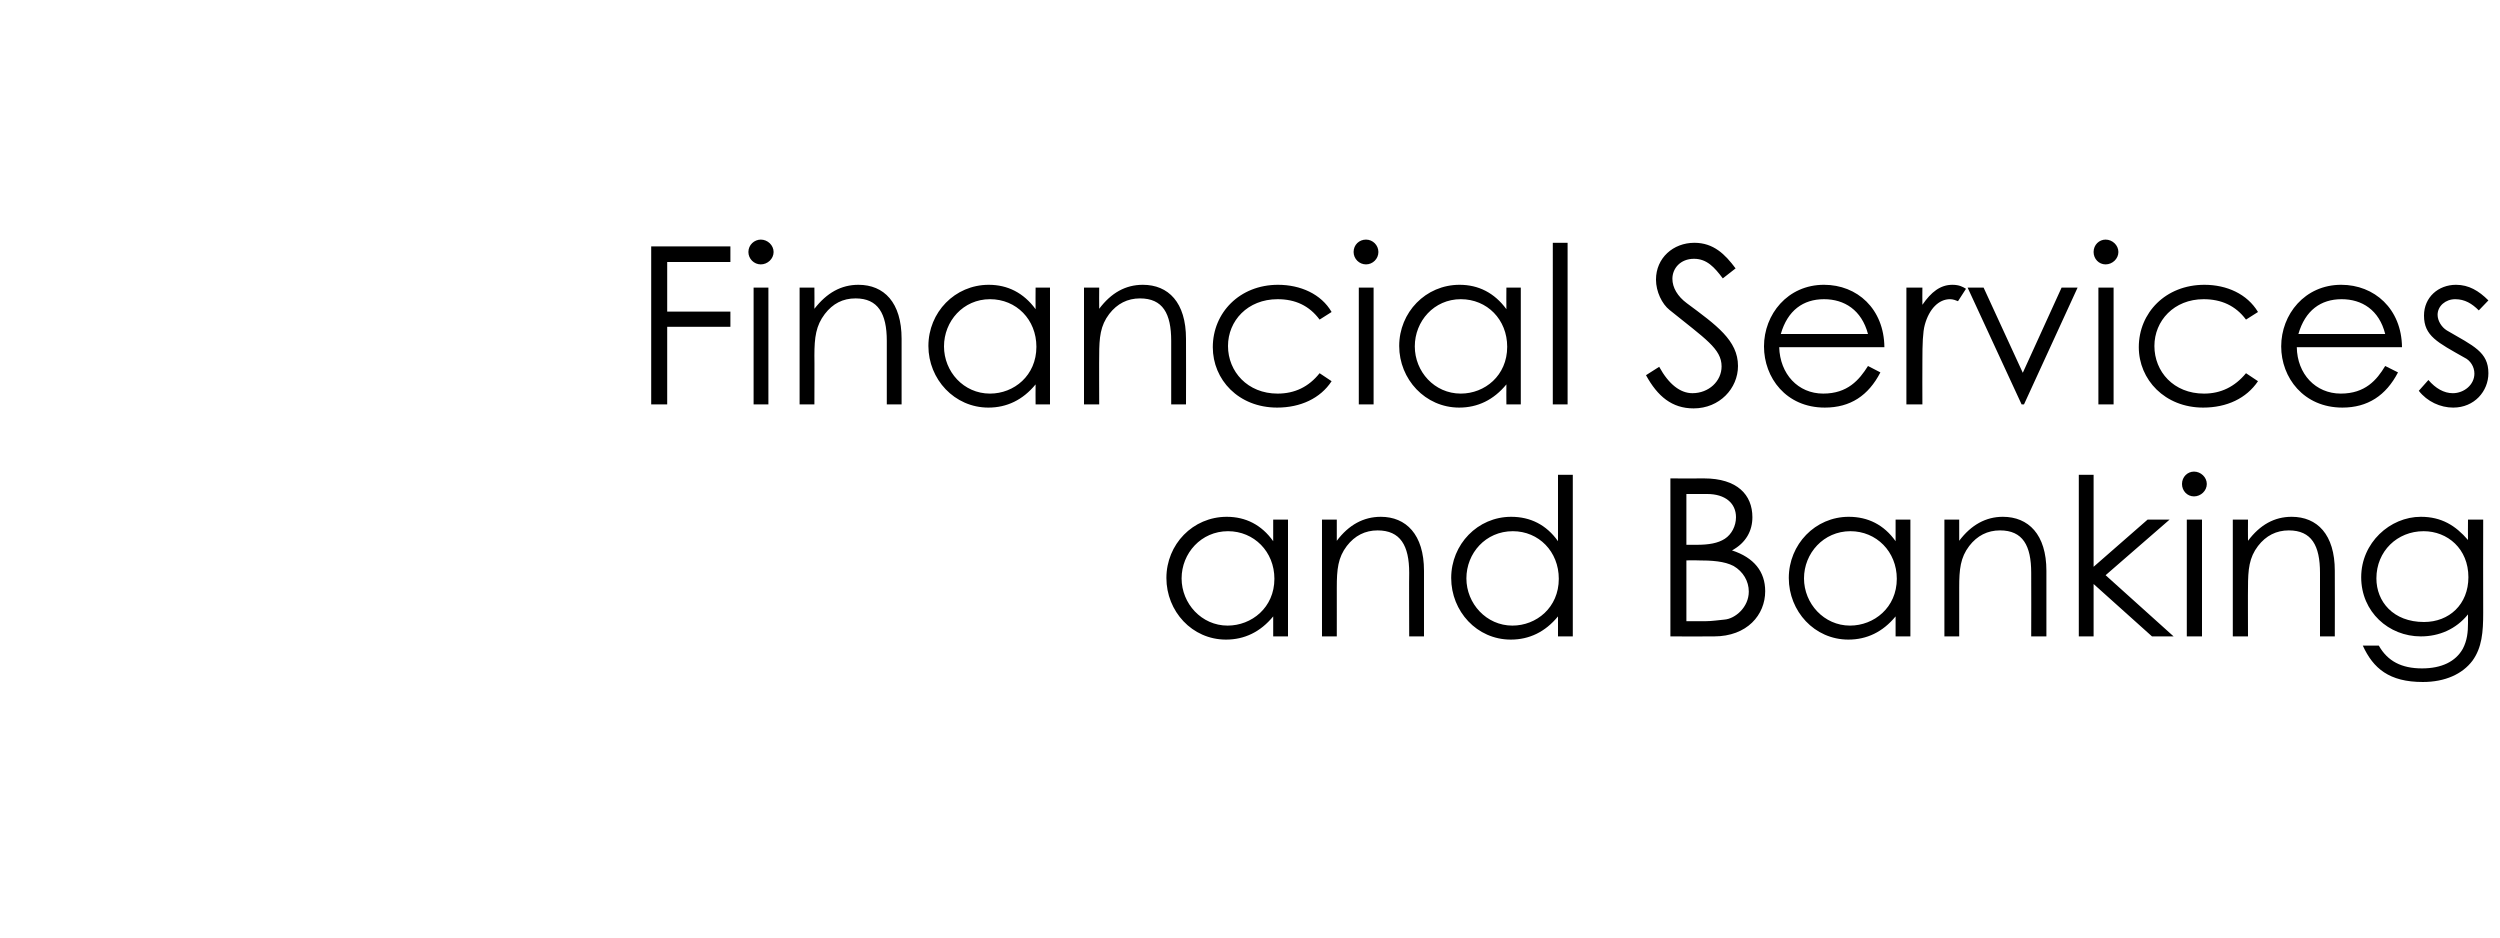
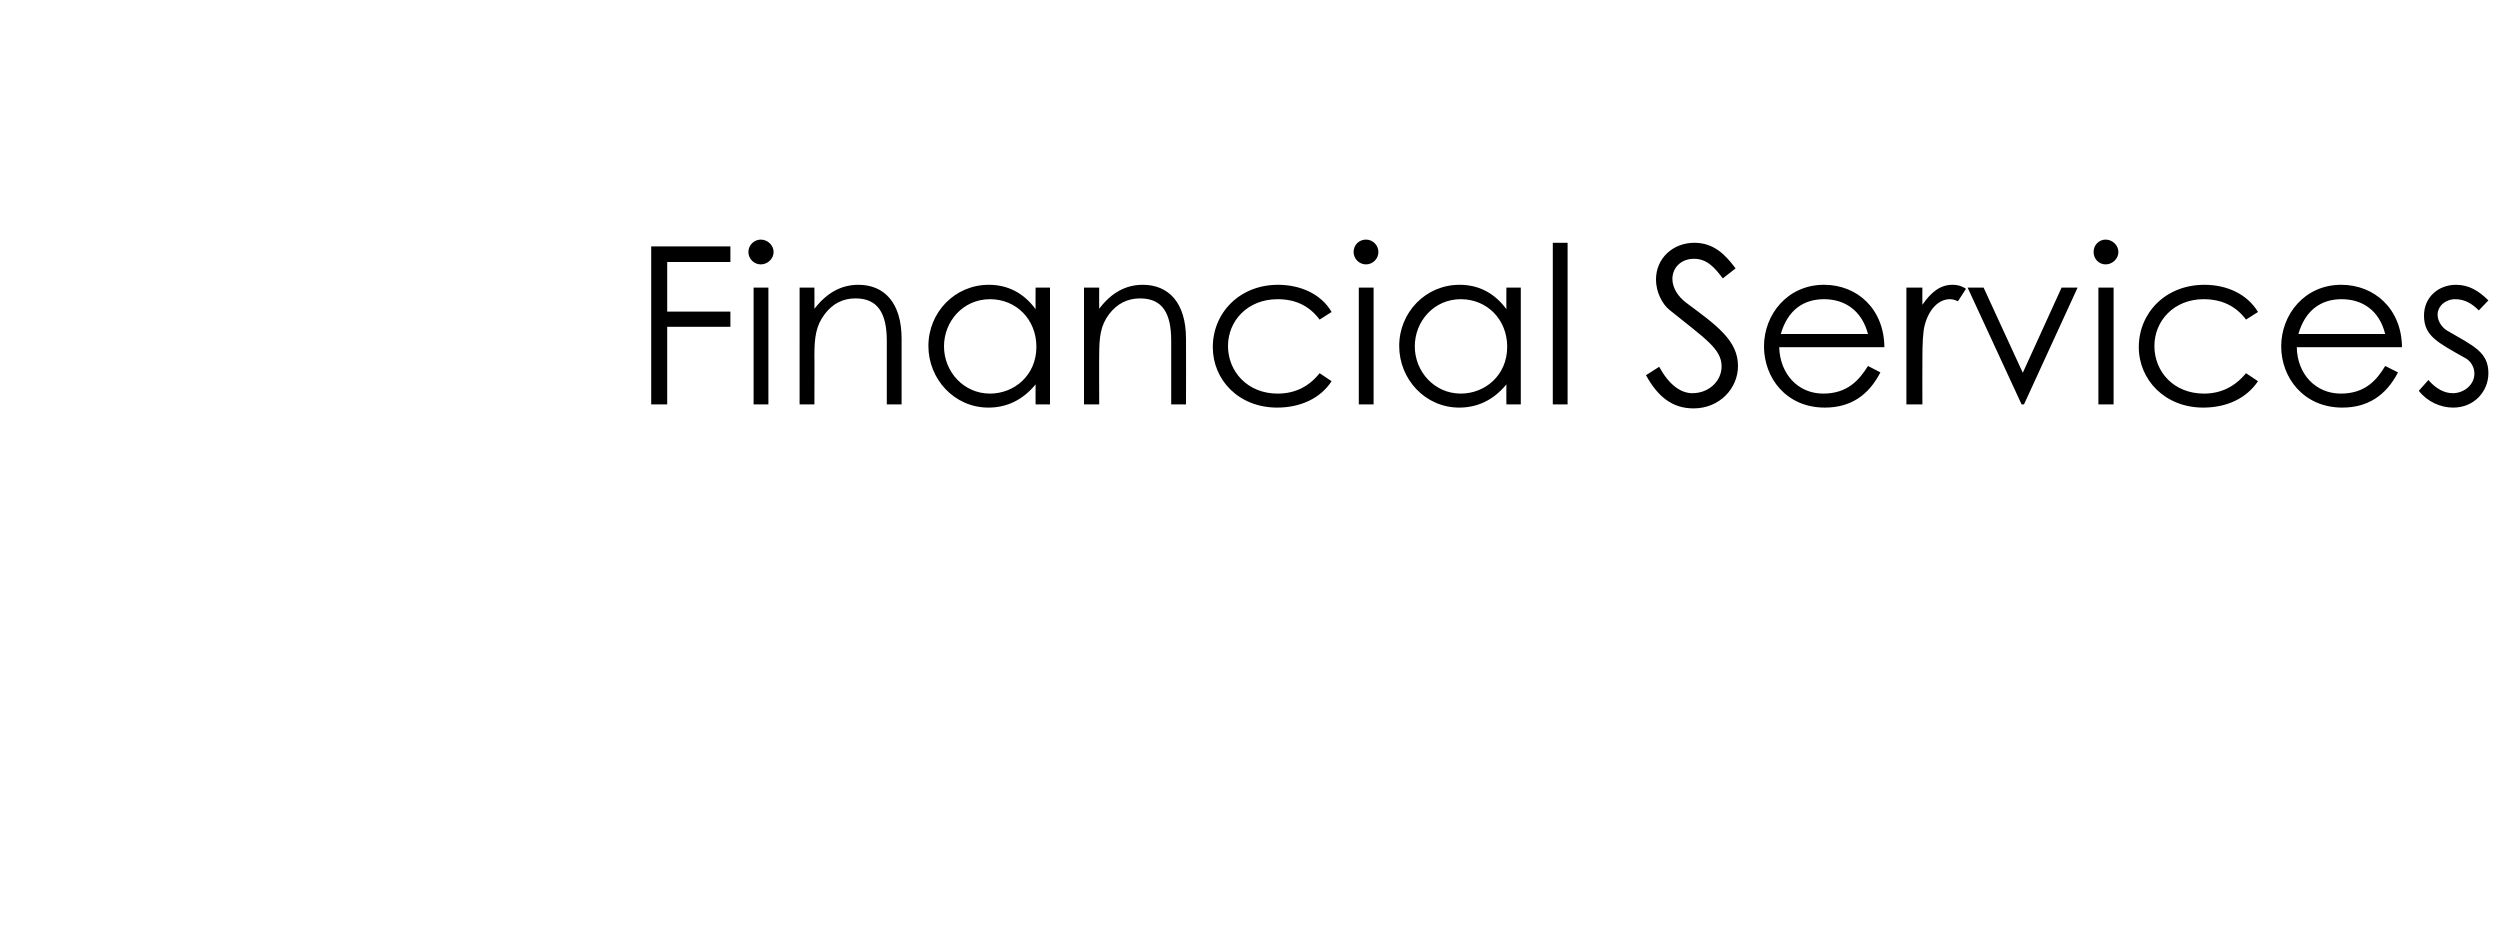
<svg xmlns="http://www.w3.org/2000/svg" version="1.1" width="625px" height="234.5px" viewBox="0 -1 625 234.5" style="top:-1px">
  <desc>Financial Services and Banking</desc>
  <defs />
  <g id="Polygon66854">
-     <path d="m318.3 128.9h3.7v29.2h-3.7s.02-4.97 0-5c-3.2 3.9-7.2 5.8-11.8 5.8c-8.5 0-14.9-7.1-14.9-15.4c0-8.4 6.6-15.3 15.1-15.3c4.7 0 8.7 2 11.6 6.1c.02-.03 0-5.4 0-5.4zm-22.9 14.7c0 6.3 5 11.8 11.5 11.8c6 0 11.7-4.5 11.7-11.7c0-6.8-5.1-11.9-11.6-11.9c-6.7 0-11.6 5.5-11.6 11.8zm38.8-9.4c3-4 6.7-6 11-6c6.3 0 10.8 4.4 10.8 13.5v16.4h-3.7s-.05-15.86 0-15.9c0-6.8-2.2-10.6-7.9-10.6c-3.1 0-5.7 1.3-7.7 3.9c-2.2 2.9-2.5 5.8-2.5 10.4c.01-.03 0 12.2 0 12.2h-3.7v-29.2h3.7v5.3zm55.3 18.9c-3.2 3.9-7.2 5.8-11.8 5.8c-8.5 0-14.9-7.1-14.9-15.4c0-8.4 6.6-15.3 15-15.3c4.8 0 8.8 2 11.7 6.1v-16.6h3.7v40.4h-3.7s-.01-4.97 0-5zm-22.9-9.5c0 6.3 5 11.8 11.5 11.8c6 0 11.6-4.5 11.6-11.7c0-6.8-5-11.9-11.5-11.9c-6.8 0-11.6 5.5-11.6 11.8zm51 14.5v-39.5s8.4.05 8.4 0c8.3 0 12.1 4.1 12.1 9.7c0 3.4-1.6 6.4-5.1 8.3c5.5 1.8 8.3 5.3 8.3 10.2c0 5.9-4.5 11.3-12.8 11.3c-.02.04-10.9 0-10.9 0zm4-22.9h2.6c3 0 5.3-.4 7-1.5c1.7-1.1 2.8-3.2 2.8-5.4c0-3.5-2.7-5.8-7.2-5.8h-5.2v12.7zm0 19.1h4.8c1.7 0 3.4-.3 4.7-.4c2.7-.2 6.1-3.1 6.1-7c0-2.6-1.4-5-3.8-6.4c-2.3-1.2-5.4-1.4-9.1-1.4c0-.05-2.7 0-2.7 0v15.2zm52.3-25.4h3.7v29.2h-3.7s.01-4.97 0-5c-3.2 3.9-7.2 5.8-11.8 5.8c-8.5 0-14.9-7.1-14.9-15.4c0-8.4 6.6-15.3 15-15.3c4.8 0 8.8 2 11.7 6.1v-5.4zM451 143.6c0 6.3 5 11.8 11.5 11.8c6 0 11.7-4.5 11.7-11.7c0-6.8-5.1-11.9-11.6-11.9c-6.7 0-11.6 5.5-11.6 11.8zm38.8-9.4c3-4 6.7-6 10.9-6c6.4 0 10.9 4.4 10.9 13.5c-.02.05 0 16.4 0 16.4h-3.8s.04-15.86 0-15.9c0-6.8-2.1-10.6-7.8-10.6c-3.1 0-5.7 1.3-7.7 3.9c-2.2 2.9-2.5 5.8-2.5 10.4v12.2h-3.7v-29.2h3.7v5.3zm29.9-16.5h3.7v23l13.5-11.8h5.5l-16 13.9l17 15.3H538L523.4 145v13.1h-3.7v-40.4zm27 11.2h3.8v29.2h-3.8v-29.2zm5-8.9c0 1.7-1.5 3.1-3.2 3.1c-1.7 0-3-1.4-3-3.1c0-1.8 1.4-3.1 3-3.1c1.7 0 3.2 1.4 3.2 3.1zm10.3 14.2c3-4 6.6-6 10.9-6c6.4 0 10.8 4.4 10.8 13.5c.04.05 0 16.4 0 16.4H580v-15.9c0-6.8-2.1-10.6-7.8-10.6c-3.1 0-5.7 1.3-7.7 3.9c-2.2 2.9-2.5 5.8-2.5 10.4c-.04-.03 0 12.2 0 12.2h-3.8v-29.2h3.8s-.04 5.26 0 5.3zm58.8 18c0 4.8-.3 8.7-2.7 12c-2.5 3.3-6.8 5.3-12.4 5.3c-8.4 0-12.4-3.4-15-9.1h4c2.2 3.9 5.7 5.7 10.8 5.7c4.9 0 8.4-1.7 10.2-4.9c1.1-2.1 1.3-4.2 1.3-6.4v-2.2c-3 3.7-7.2 5.5-11.8 5.5c-8 0-14.9-6.1-14.9-14.8c0-8.6 7.2-15.1 14.9-15.1c5.2 0 8.7 2.2 11.8 5.8c-.04-.01 0-5.1 0-5.1h3.8s-.04 23.3 0 23.3zm-26.7-8.6c0 5.8 4.2 10.9 11.9 10.9c6.3 0 11.1-4.4 11.1-11.2c0-7.1-5.2-11.5-11.2-11.5c-6.6 0-11.8 5-11.8 11.8z" stroke="none" fill="#000" />
-   </g>
+     </g>
  <g id="Polygon66853">
    <path d="m162.8 60.6h19.8v3.9h-15.8v12.4h15.8v3.8h-15.8v19.4h-4V60.6zm25.6 10.3h3.7v29.2h-3.7V70.9zm5-8.9c0 1.7-1.5 3.1-3.2 3.1c-1.7 0-3.1-1.4-3.1-3.1c0-1.8 1.5-3.1 3.1-3.1c1.7 0 3.2 1.4 3.2 3.1zm10.2 14.2c3.1-4 6.7-6 11-6c6.4 0 10.8 4.4 10.8 13.5c.02.05 0 16.4 0 16.4h-3.7s-.02-15.86 0-15.9c0-6.8-2.2-10.6-7.8-10.6c-3.2 0-5.7 1.3-7.7 3.9c-2.2 2.9-2.6 5.8-2.6 10.4c.04-.03 0 12.2 0 12.2h-3.7V70.9h3.7s.04 5.26 0 5.3zm55.3-5.3h3.6v29.2h-3.6s-.04-4.97 0-5c-3.2 3.9-7.2 5.8-11.8 5.8c-8.5 0-15-7.1-15-15.4c0-8.4 6.6-15.3 15.1-15.3c4.7 0 8.7 2 11.7 6.1c-.04-.03 0-5.4 0-5.4zM236 85.6c0 6.3 4.9 11.8 11.5 11.8c6 0 11.6-4.5 11.6-11.7c0-6.8-5-11.9-11.6-11.9c-6.7 0-11.5 5.5-11.5 11.8zm38.8-9.4c3-4 6.6-6 10.9-6c6.4 0 10.8 4.4 10.8 13.5c.04.05 0 16.4 0 16.4h-3.7V84.2c0-6.8-2.1-10.6-7.8-10.6c-3.1 0-5.7 1.3-7.7 3.9c-2.2 2.9-2.5 5.8-2.5 10.4c-.04-.03 0 12.2 0 12.2H271V70.9h3.8s-.04 5.26 0 5.3zm58.1 18.1c-2.8 4.3-7.8 6.6-13.6 6.6c-9.7 0-16.1-7-16.1-15.1c0-8.6 6.7-15.6 16.3-15.6c5.6 0 10.8 2.3 13.4 6.8l-3 1.9c-2.6-3.5-6.1-5.1-10.5-5.1c-7.5 0-12.4 5.4-12.4 11.7c0 6.4 4.9 11.9 12.4 11.9c4.3 0 7.8-1.7 10.5-5.1l3 2zm6.8-23.4h3.7v29.2h-3.7V70.9zm4.9-8.9c0 1.7-1.4 3.1-3.1 3.1c-1.7 0-3.1-1.4-3.1-3.1c0-1.8 1.4-3.1 3.1-3.1c1.7 0 3.1 1.4 3.1 3.1zm32 8.9h3.6v29.2h-3.6s-.04-4.97 0-5c-3.2 3.9-7.2 5.8-11.8 5.8c-8.5 0-15-7.1-15-15.4c0-8.4 6.6-15.3 15.1-15.3c4.7 0 8.7 2 11.7 6.1c-.04-.03 0-5.4 0-5.4zm-22.9 14.7c0 6.3 4.9 11.8 11.5 11.8c6 0 11.6-4.5 11.6-11.7c0-6.8-5-11.9-11.6-11.9c-6.7 0-11.5 5.5-11.5 11.8zm34.5-25.9h3.7v40.4h-3.7V59.7zm42.5 8.9c-2.1-2.8-4-4.9-7.2-4.9c-3.4 0-5.4 2.4-5.4 5c0 2.2 1.3 4.4 3.6 6.1c7.4 5.5 12.8 9.3 12.8 15.7c0 5.6-4.6 10.6-11.1 10.6c-5.4 0-9-3-11.9-8.3l3.3-2.1c2.4 4.4 5.3 6.6 8.3 6.6c4.1 0 7.3-3 7.3-6.7c0-4.4-4.1-6.9-13-14.1c-1.9-1.5-3.4-4.6-3.4-7.6c0-5.4 4.3-9.2 9.6-9.2c4.8 0 7.7 2.9 10.3 6.4l-3.2 2.5zm14.1 17.2c.2 6.7 4.7 11.6 11 11.6c6.1 0 9-3.4 11.2-6.9l3.1 1.6c-3 5.8-7.5 8.8-13.9 8.8c-9.7 0-15.2-7.5-15.2-15.3c0-8 5.9-15.4 15-15.4c8.3 0 15 6 15.1 15.6h-26.3zm22.2-3.3c-1.6-6-5.9-8.7-11-8.7c-5.2 0-9.1 2.8-10.8 8.7H467zm13.6-7.3c2.2-3.2 4.5-5 7.5-5c1.7 0 2.6.5 3.4 1l-2 3.1c-.5-.2-1.2-.5-2-.5c-2.8 0-5.2 2.4-6.3 6.4c-.5 1.8-.6 4.9-.6 8.8c-.04.03 0 11.1 0 11.1h-4V70.9h4s-.04 4.27 0 4.3zm11.3-4.3h4l9.8 21.3l9.7-21.3h4L506 100.1h-.6l-13.5-29.2zm32.7 0h3.8v29.2h-3.8V70.9zm5-8.9c0 1.7-1.5 3.1-3.2 3.1c-1.7 0-3-1.4-3-3.1c0-1.8 1.4-3.1 3-3.1c1.7 0 3.2 1.4 3.2 3.1zm34.9 32.3c-2.9 4.3-7.8 6.6-13.7 6.6c-9.6 0-16.1-7-16.1-15.1c0-8.6 6.7-15.6 16.4-15.6c5.6 0 10.7 2.3 13.4 6.8l-3 1.9c-2.6-3.5-6.2-5.1-10.6-5.1c-7.4 0-12.3 5.4-12.3 11.7c0 6.4 4.8 11.9 12.4 11.9c4.2 0 7.7-1.7 10.5-5.1l3 2zm9.7-8.5c.1 6.7 4.7 11.6 11 11.6c6.1 0 9-3.4 11.1-6.9l3.2 1.6c-3 5.8-7.6 8.8-13.9 8.8c-9.7 0-15.3-7.5-15.3-15.3c0-8 5.9-15.4 15-15.4c8.3 0 15.1 6 15.2 15.6h-26.3zm22.1-3.3c-1.5-6-5.8-8.7-10.9-8.7c-5.2 0-9.1 2.8-10.8 8.7h21.7zM607.1 94c1.8 2.1 3.9 3.3 6.1 3.3c2.8 0 5.4-2.1 5.4-4.9c0-1.7-1-3.3-2.5-4c-6.7-3.8-10.1-5.4-10.1-10.5c0-4.6 3.6-7.7 8-7.7c3.2 0 5.7 1.5 8.1 3.9l-2.4 2.5c-1.7-1.7-3.5-2.8-5.9-2.8c-2.4 0-4.4 1.7-4.4 3.9c0 1.5 1 3.1 2.3 3.9c6.7 3.9 10.4 5.4 10.4 10.7c0 4.5-3.5 8.6-8.8 8.6c-3.2 0-6.5-1.5-8.6-4.2l2.4-2.7z" stroke="none" fill="#000" />
  </g>
</svg>